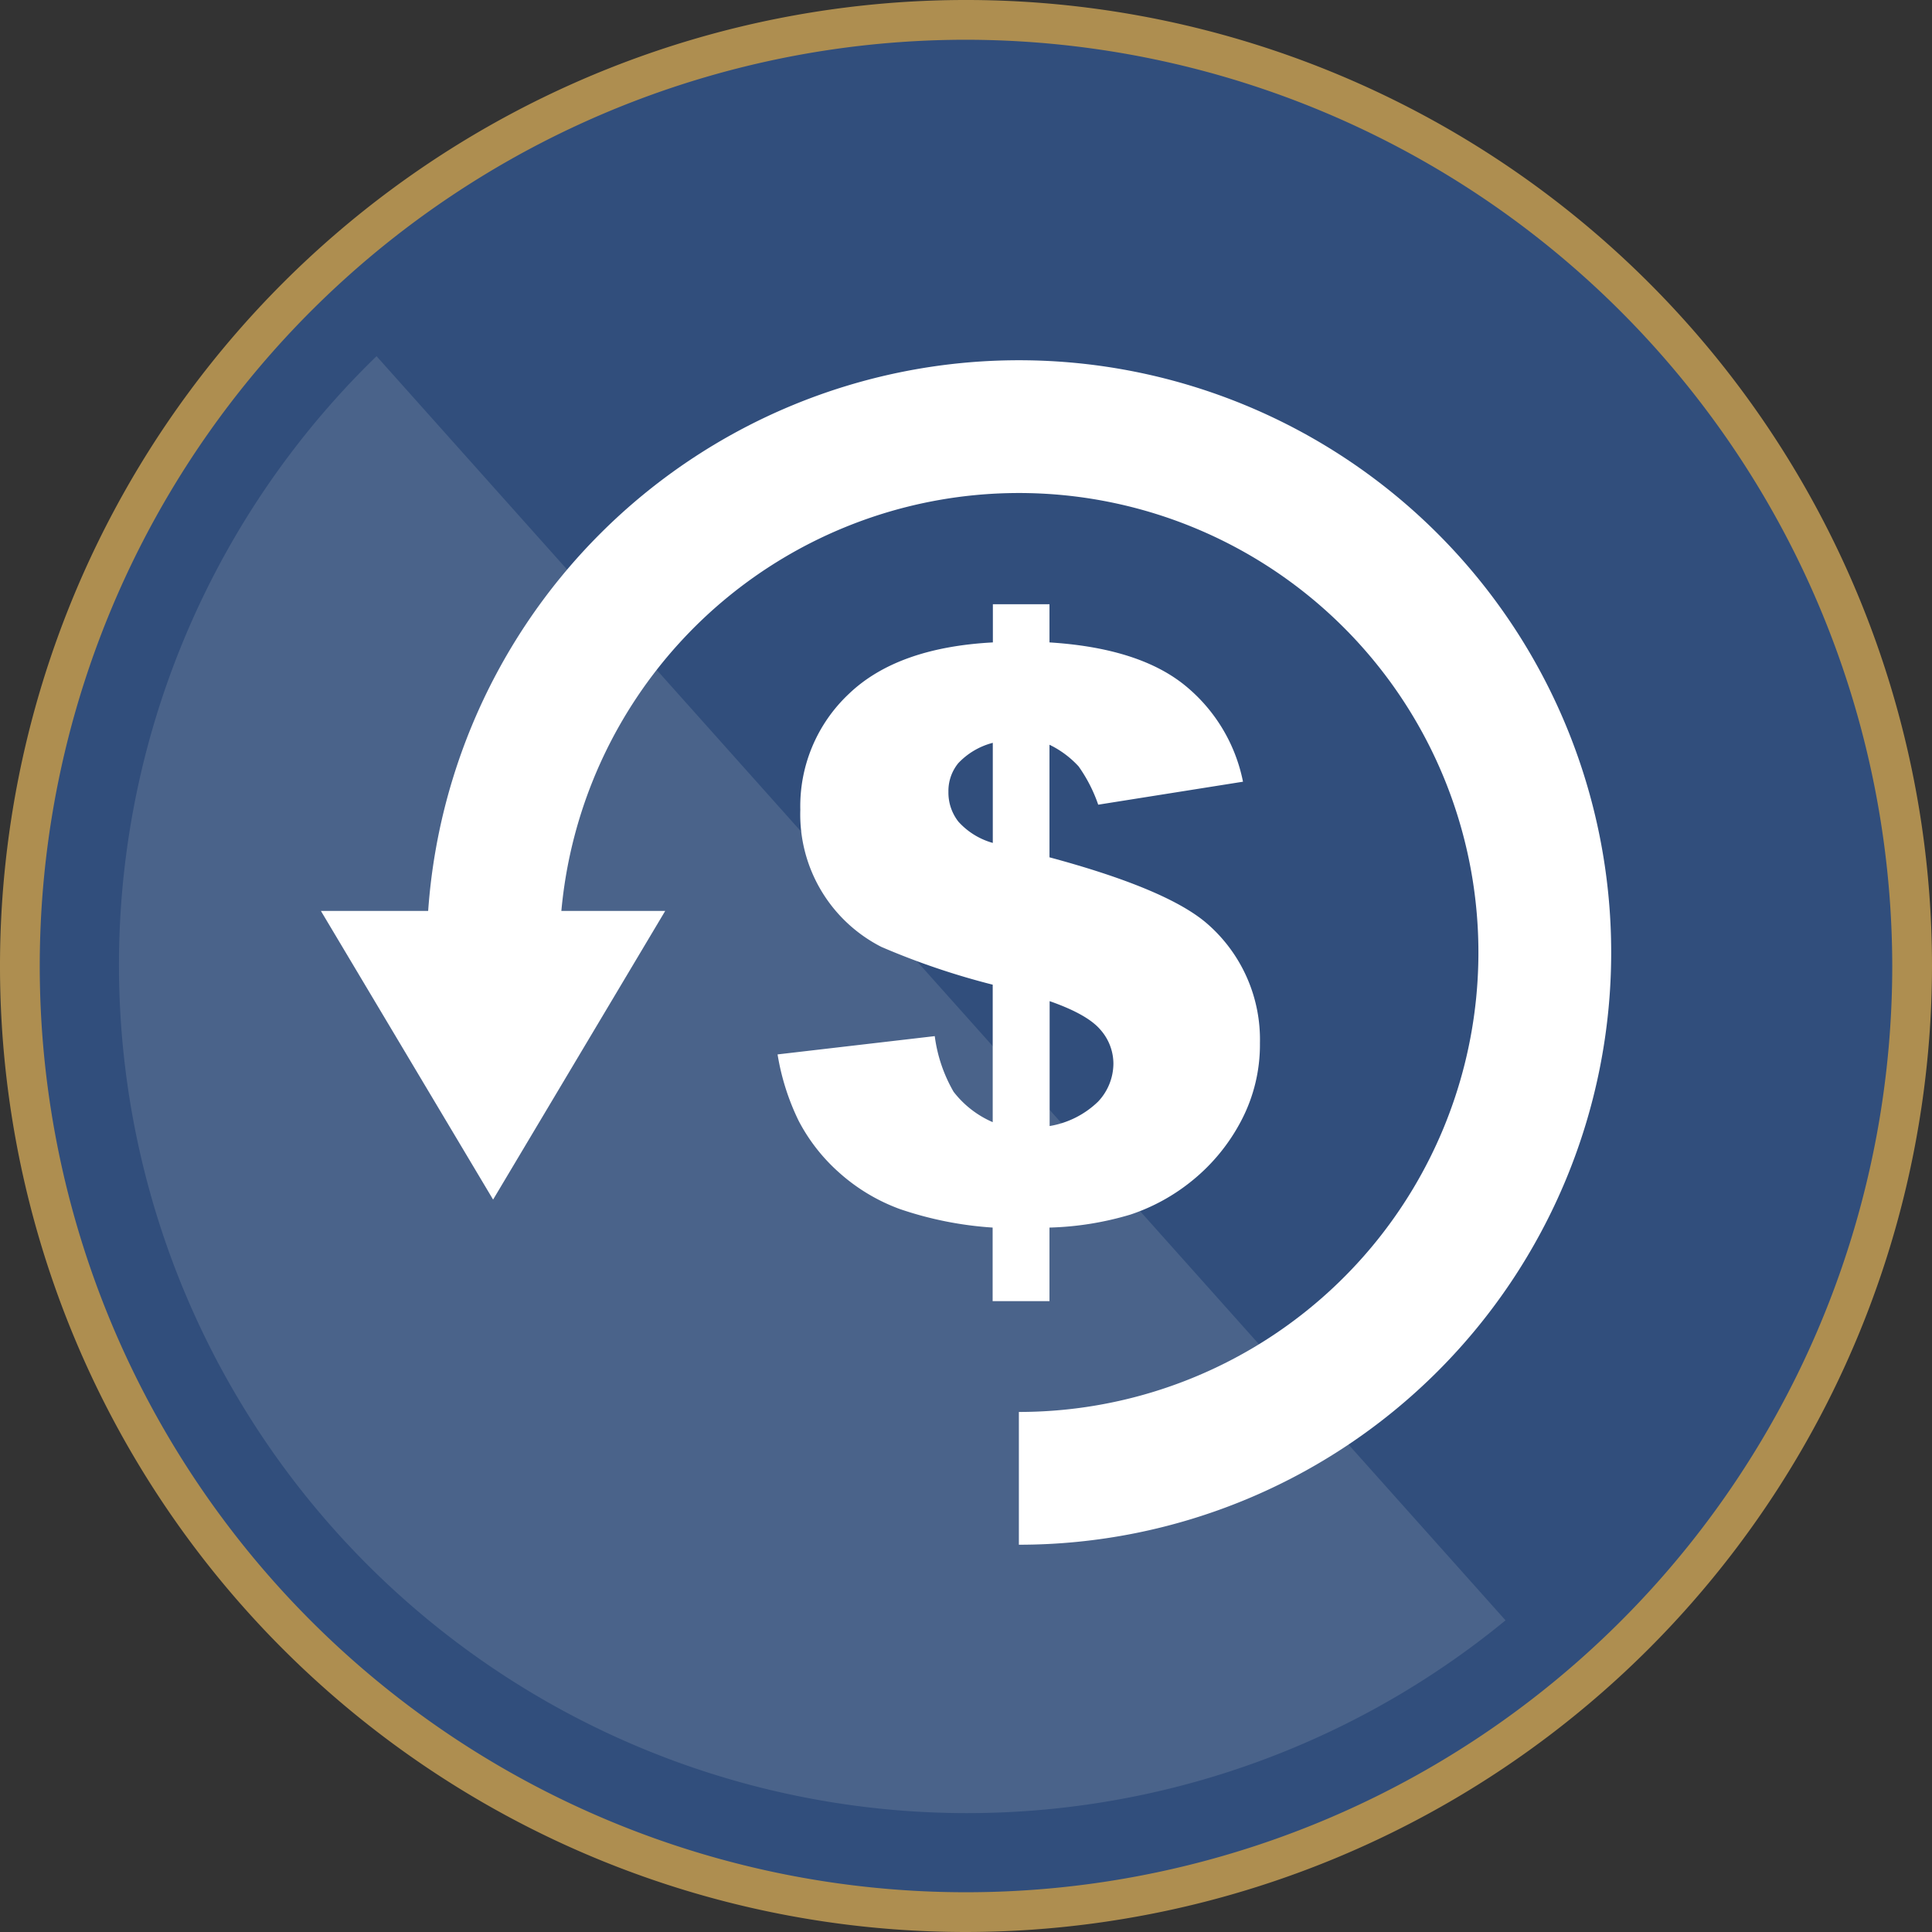
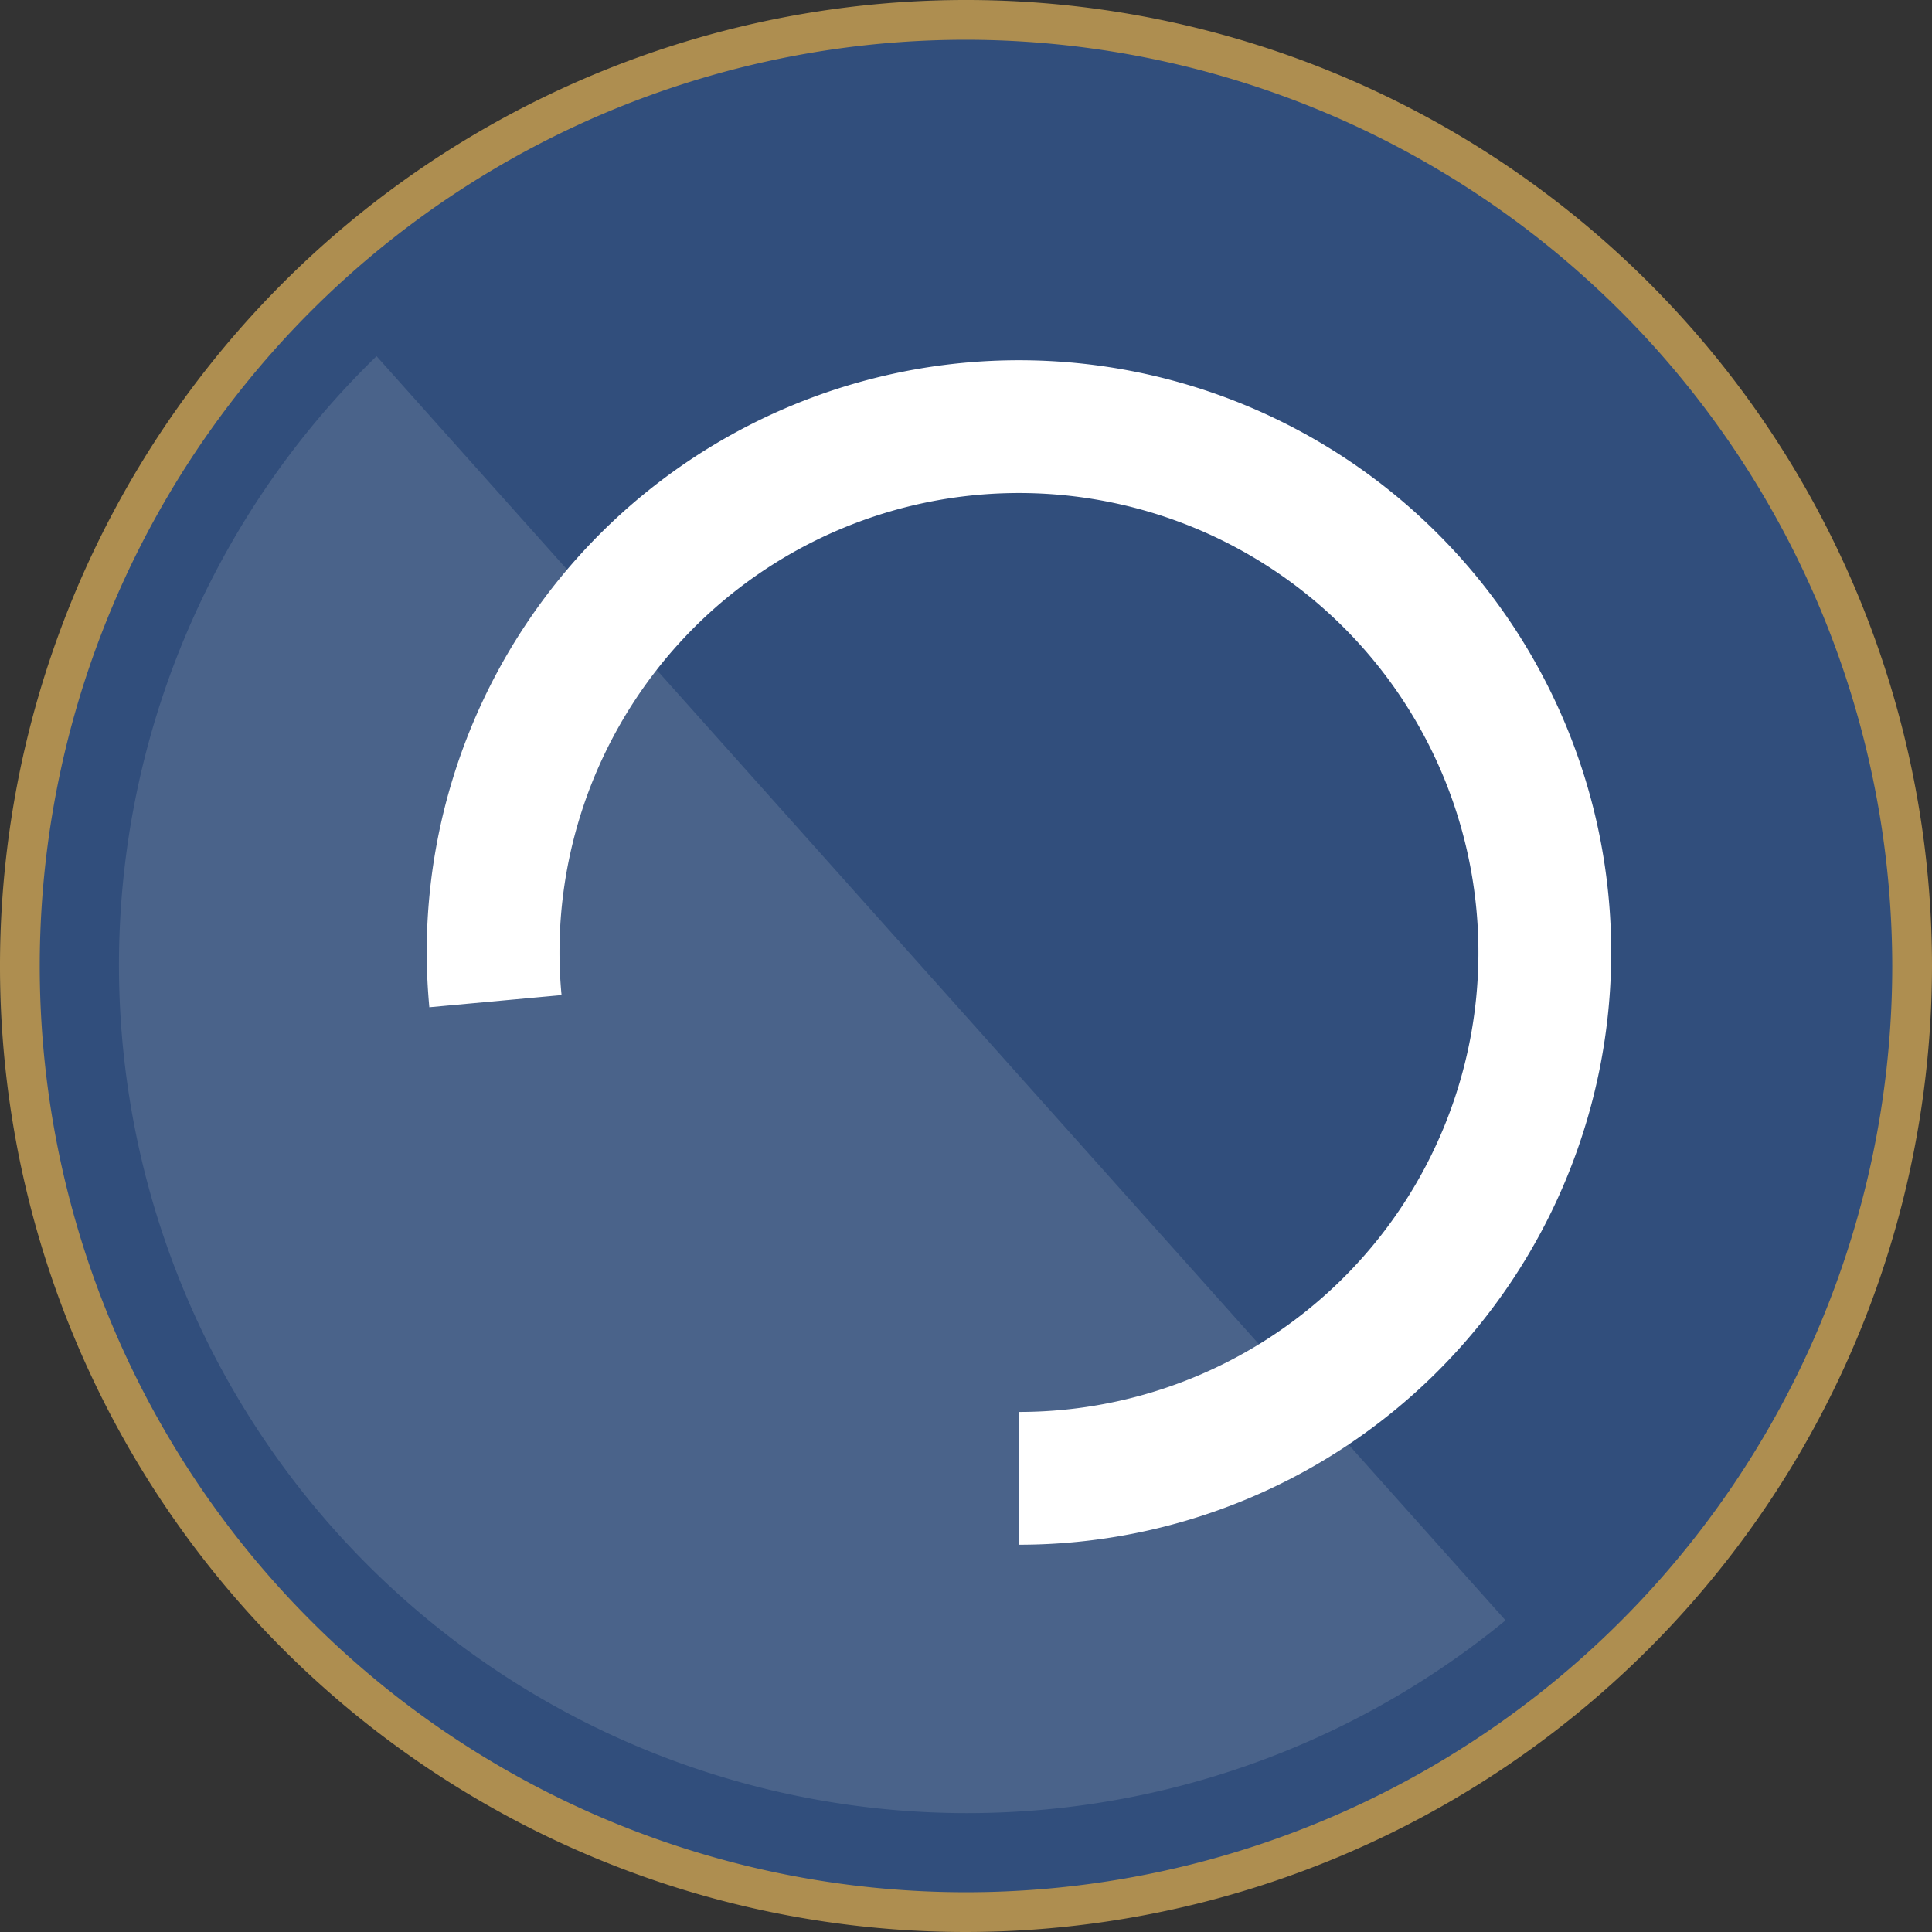
<svg xmlns="http://www.w3.org/2000/svg" viewBox="0 0 243 243">
  <rect x="0" y="0" width="243" height="243" fill="#333333" stroke="none" />
  <defs>
    <style>.cls-1{fill:#314e7c;}.cls-2{fill:#ae8e50;}.cls-3{fill:#4a638a;}.cls-4{fill:#fff;}</style>
  </defs>
  <g id="Layer_2" data-name="Layer 2">
    <g id="Layer_1-2" data-name="Layer 1">
      <circle class="cls-1" cx="121.5" cy="121.5" r="119" />
      <path class="cls-2" d="M121.5,243A121.5,121.5,0,1,1,243,121.5,121.63,121.63,0,0,1,121.5,243Zm0-238A116.5,116.5,0,1,0,238,121.5,116.63,116.63,0,0,0,121.5,5Z" />
      <path class="cls-3" d="M47.36,44.8a106.68,106.68,0,0,0,142,159Z" />
-       <path class="cls-4" d="M156.34,98.32l-18.21,2.89a18.94,18.94,0,0,0-2.47-4.82A12.22,12.22,0,0,0,132,93.67v14.16q14.86,4,19.86,8.37a19.3,19.3,0,0,1,6.61,15,20.54,20.54,0,0,1-2.37,9.79,24,24,0,0,1-6.07,7.44,24.54,24.54,0,0,1-7.86,4.34A39,39,0,0,1,132,154.4v9.25h-7.15V154.4a45.16,45.16,0,0,1-11.67-2.33,23.58,23.58,0,0,1-7.73-4.67,22.77,22.77,0,0,1-5-6.43,30,30,0,0,1-2.65-8.35l19.77-2.3a18.81,18.81,0,0,0,2.37,7,12.45,12.45,0,0,0,4.92,3.82V123.85a93.28,93.28,0,0,1-14-4.75,18.69,18.69,0,0,1-10.2-17.24,19.38,19.38,0,0,1,6.09-14.57q6.09-5.85,18.13-6.49V76H132V80.8Q143,81.49,148.78,86A20.87,20.87,0,0,1,156.34,98.32Zm-31.47-4.89A9.1,9.1,0,0,0,120.52,96a5.52,5.52,0,0,0-1.23,3.58,5.92,5.92,0,0,0,1.25,3.76,9.13,9.13,0,0,0,4.33,2.68Zm7.15,48.2a11.44,11.44,0,0,0,6.09-3.07,7,7,0,0,0,1.93-4.79,6.46,6.46,0,0,0-1.63-4.25q-1.64-1.94-6.39-3.6Z" />
      <path class="cls-4" d="M128.15,194.29v-16.7A57.79,57.79,0,1,0,70.37,119.8c0,1.71.08,3.47.26,5.36L54,126.69c-.22-2.41-.33-4.66-.33-6.89a74.49,74.49,0,1,1,74.49,74.49Z" />
-       <polygon class="cls-4" points="62.02 150.88 83.67 114.57 40.36 114.57 62.02 150.88" />
    </g>
  </g>
</svg>